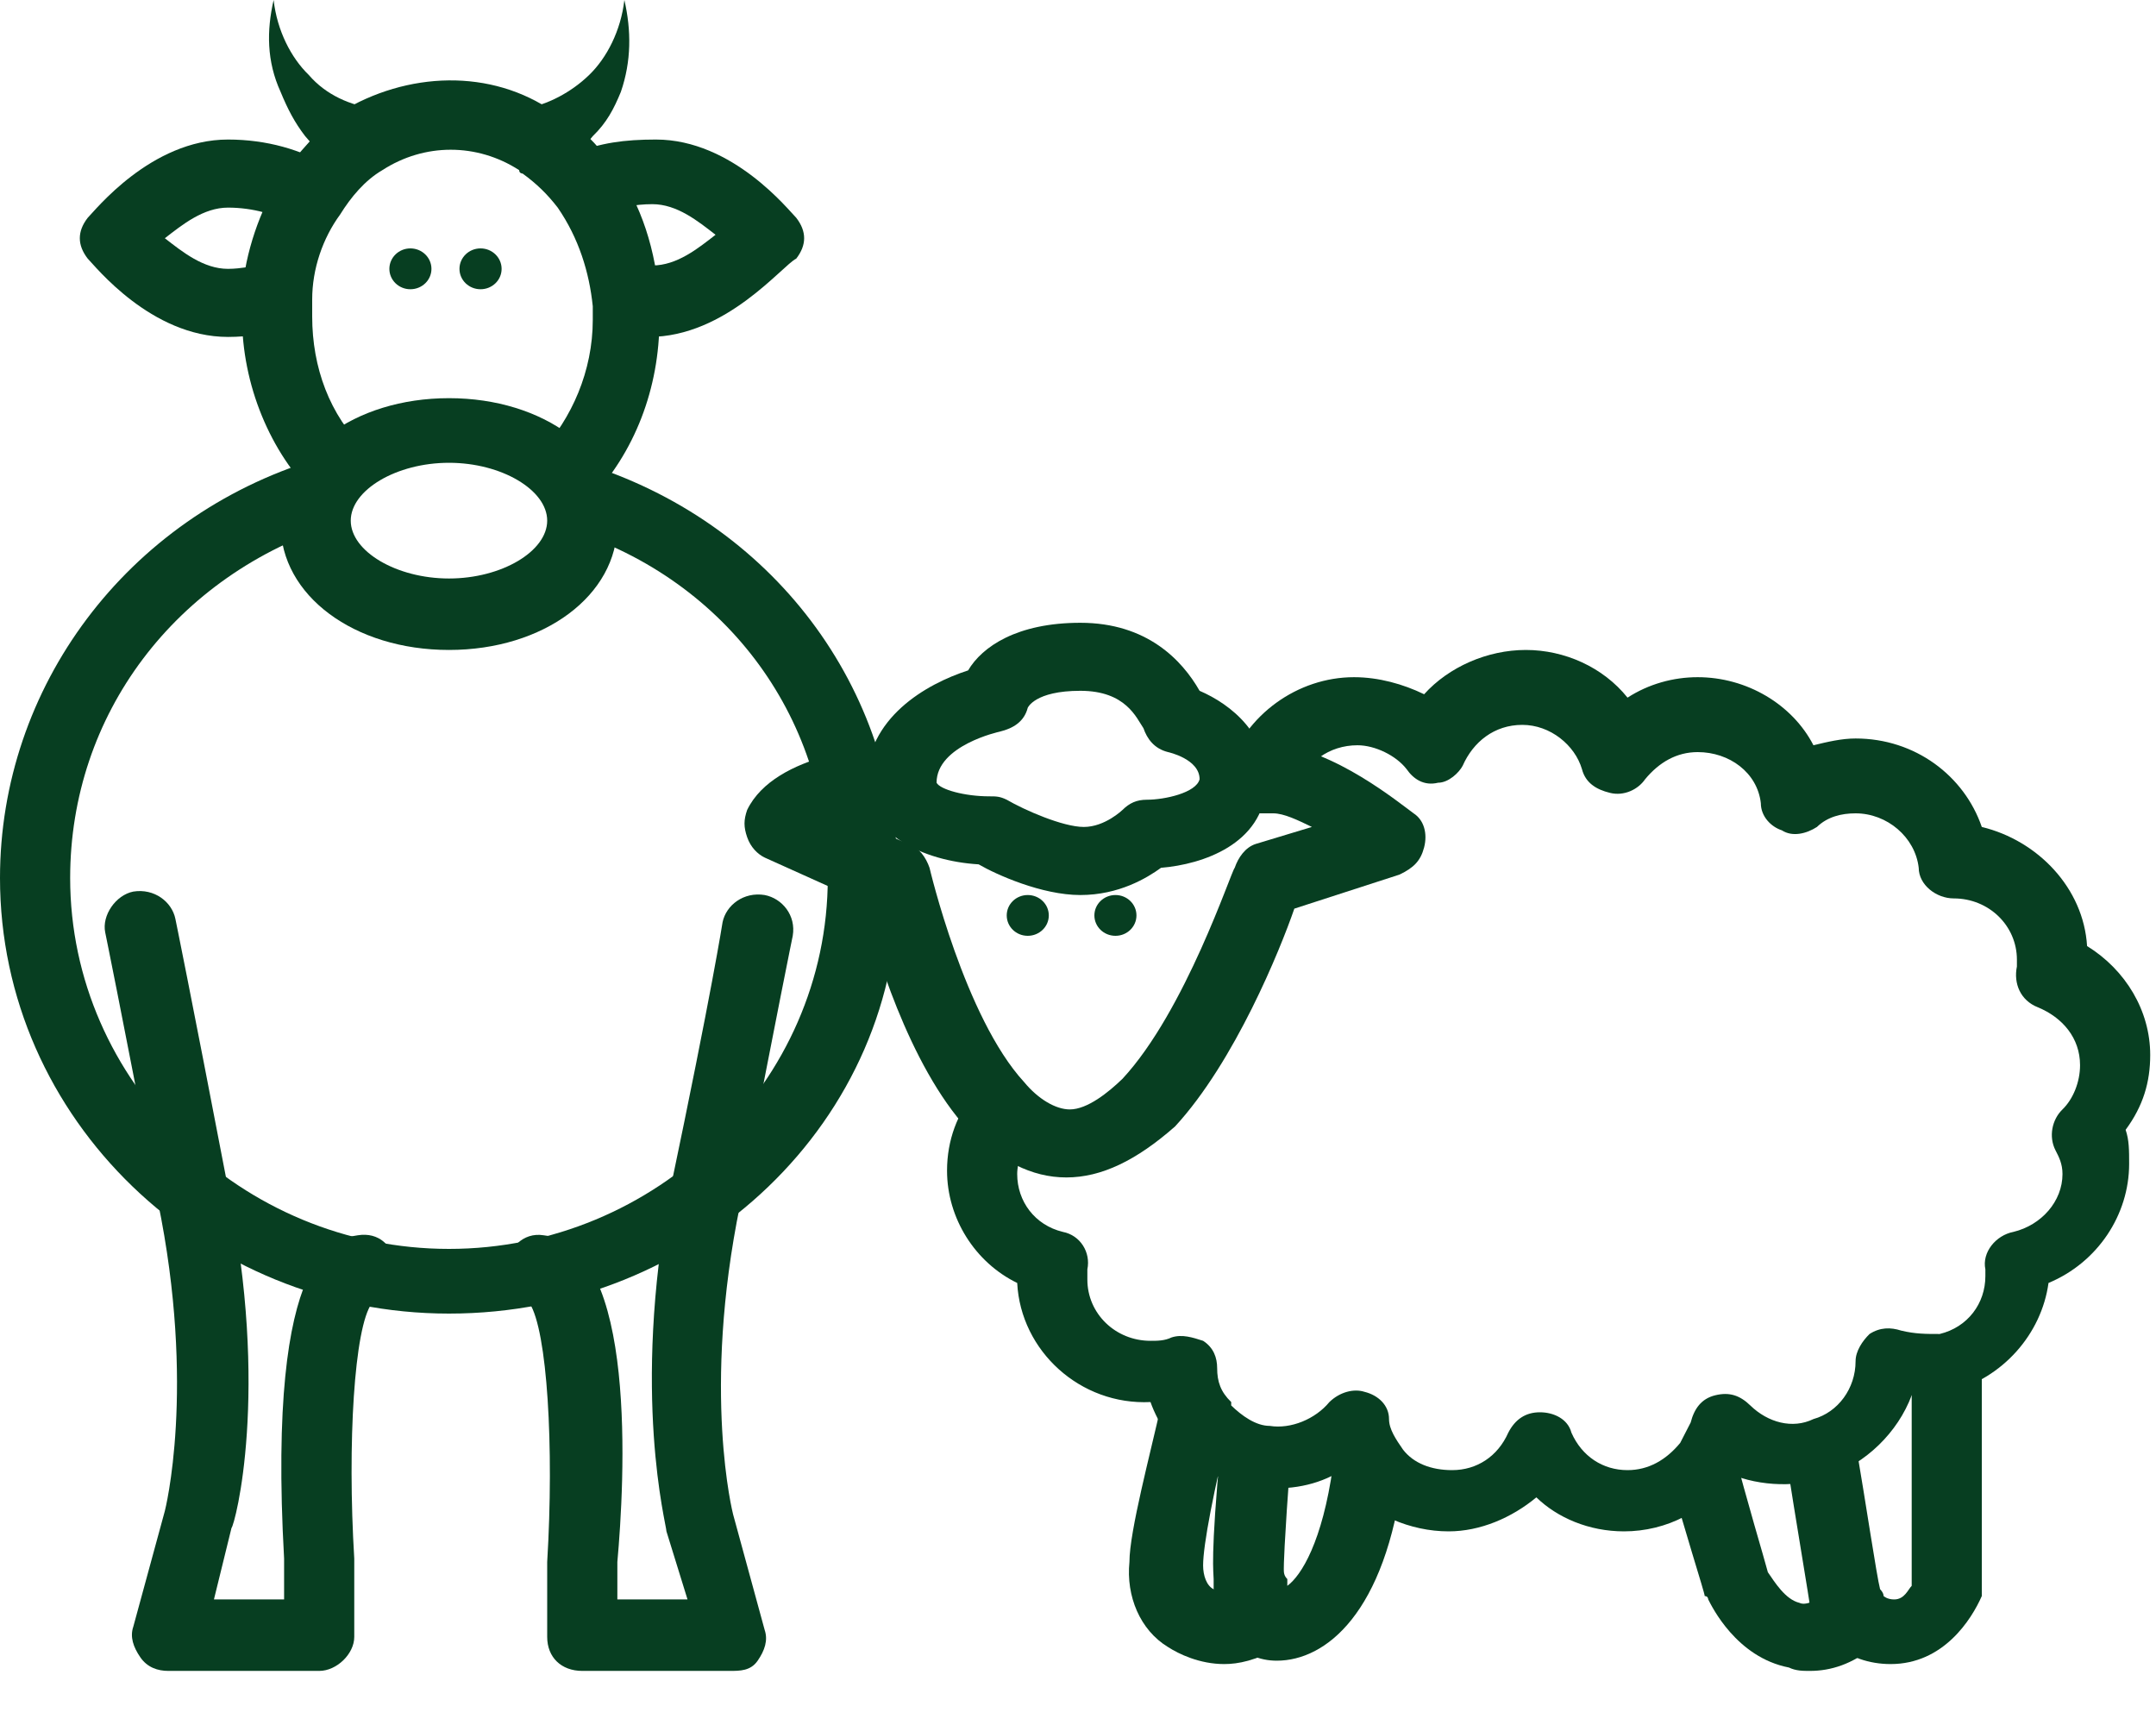
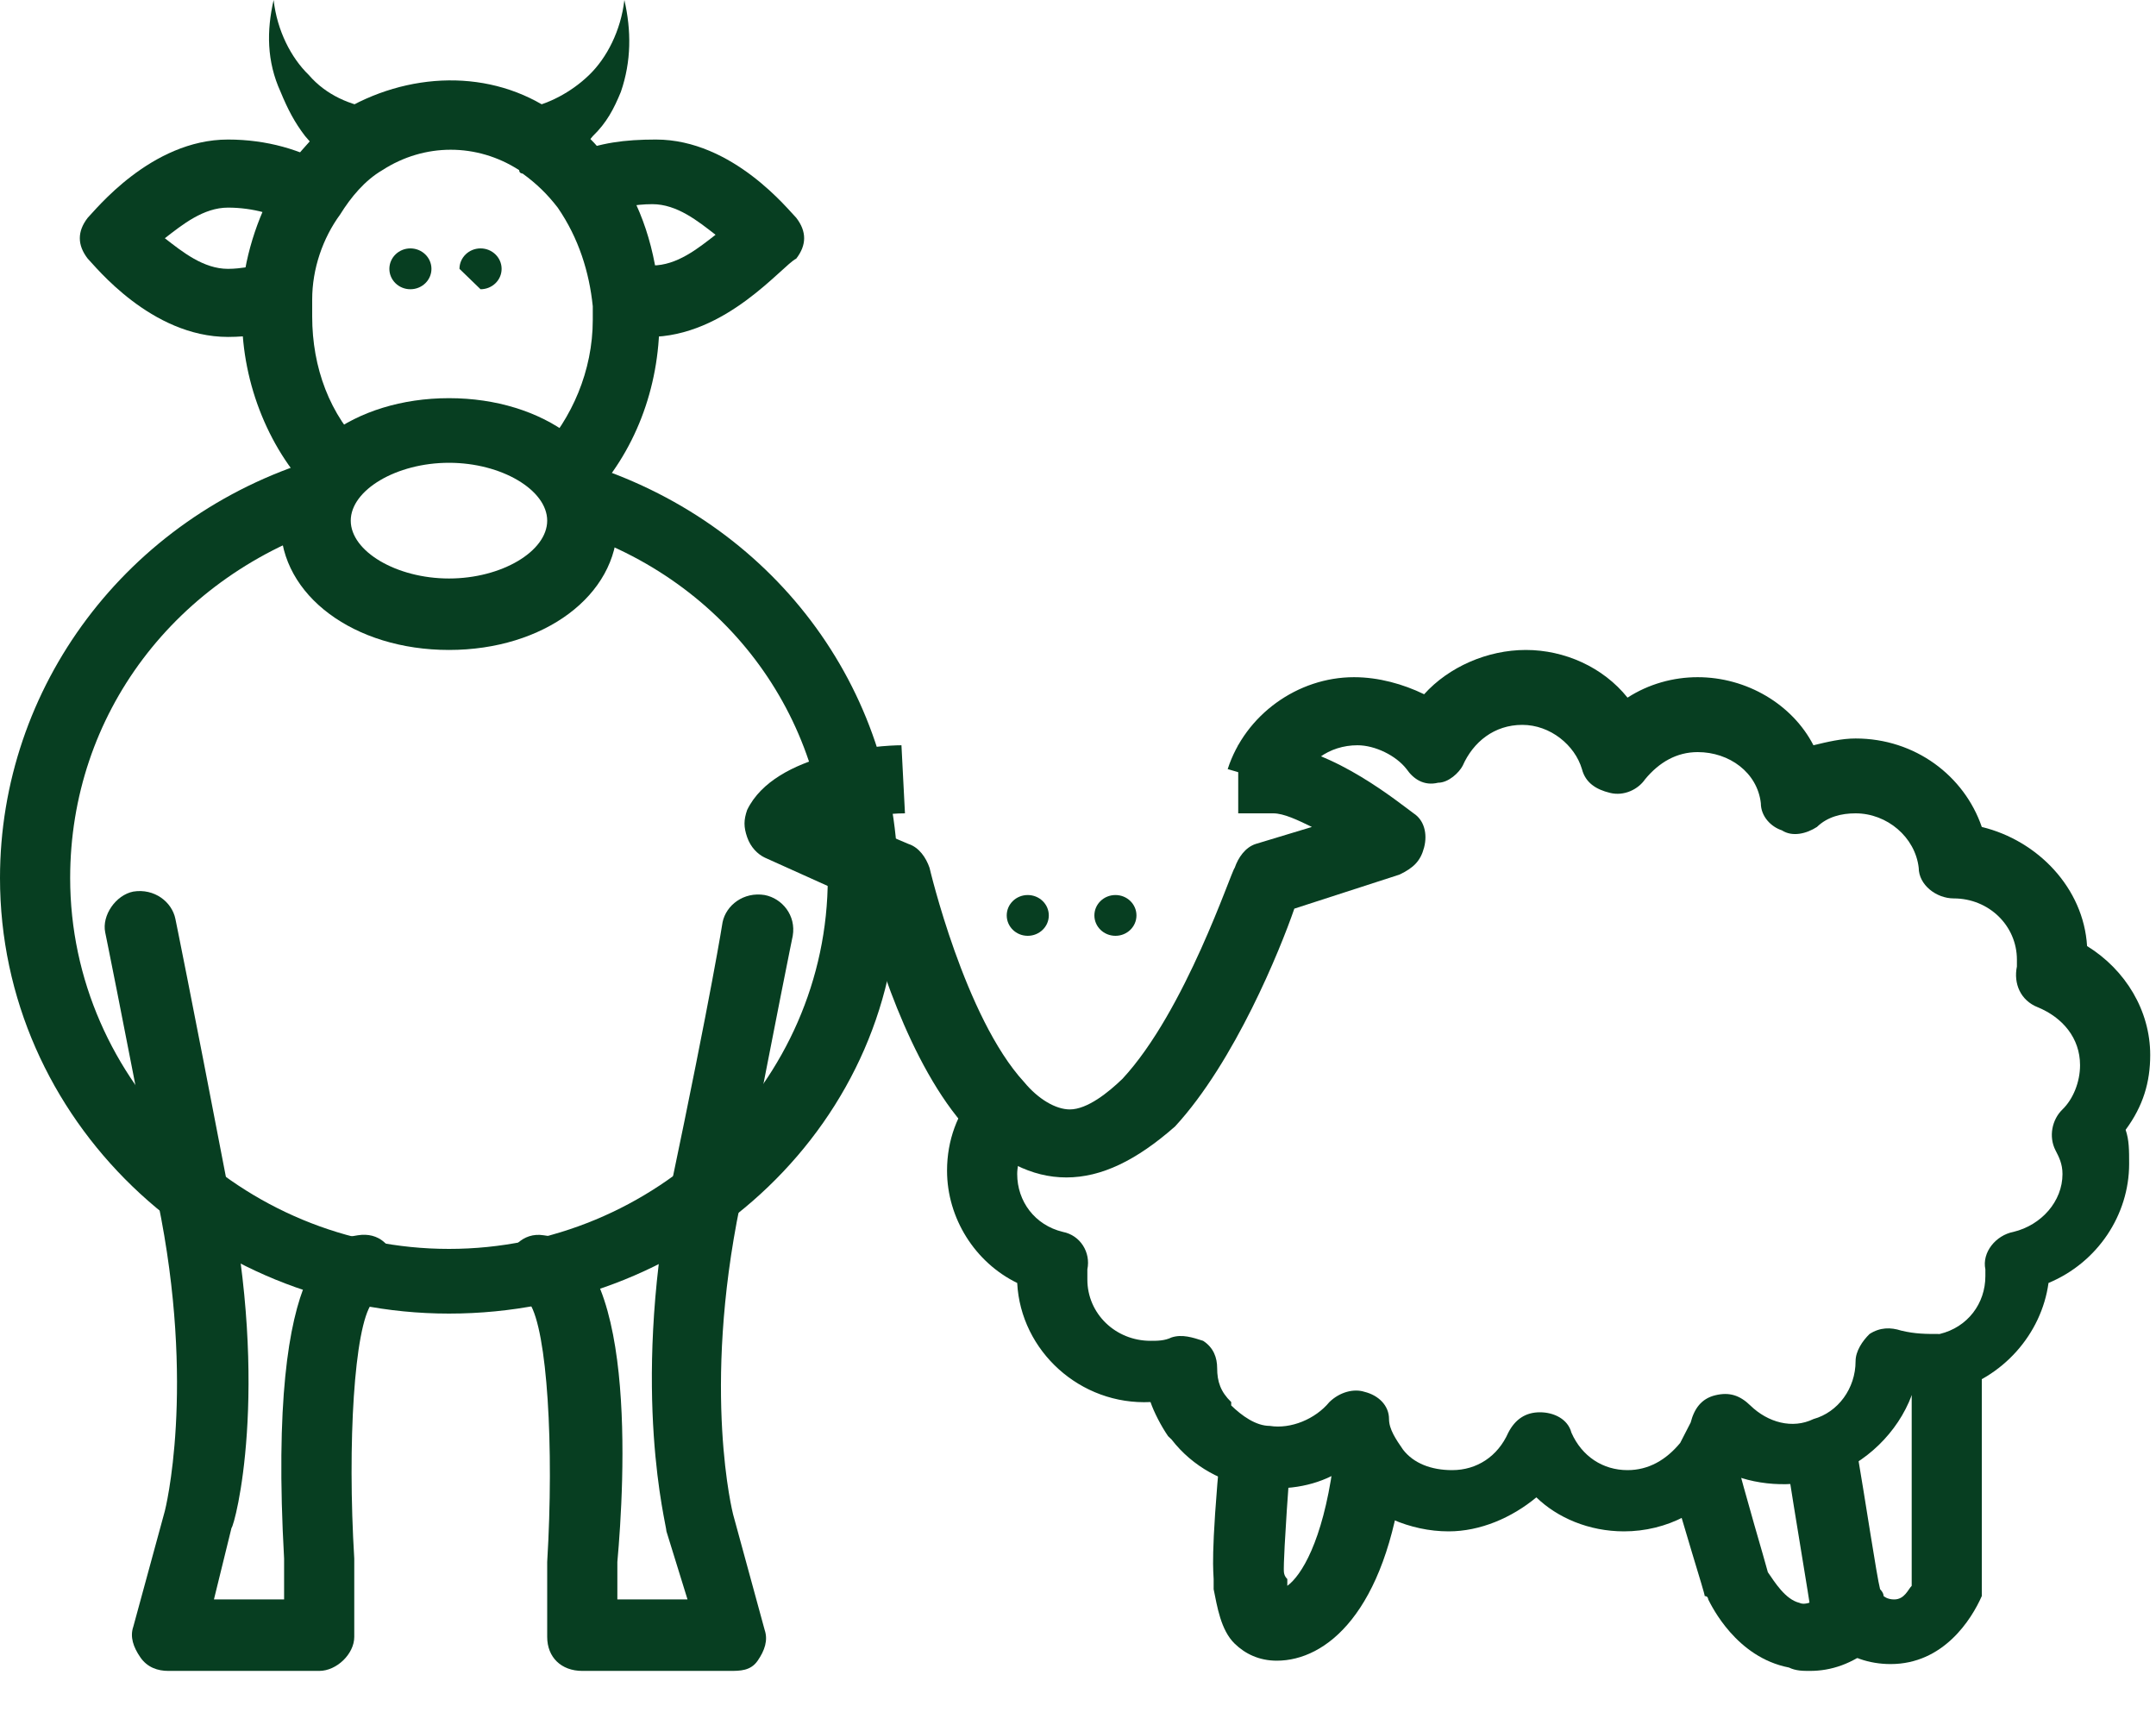
<svg xmlns="http://www.w3.org/2000/svg" width="35" height="28" viewBox="0 0 35 28" fill="none">
  <path d="M26.364 24.857C25.795 24.857 25.282 24.636 24.941 24.305C24.542 24.636 24.03 24.857 23.517 24.857C22.891 24.857 22.265 24.581 21.866 24.139C21.809 24.084 21.752 23.973 21.695 23.918C21.297 24.139 20.841 24.194 20.386 24.139C19.873 24.084 19.36 23.808 19.019 23.366L18.962 23.311C18.848 23.145 18.734 22.924 18.677 22.758C17.538 22.813 16.57 21.93 16.513 20.825C15.83 20.493 15.374 19.775 15.374 19.002C15.374 18.505 15.545 18.063 15.83 17.731L16.741 18.45C16.627 18.615 16.513 18.836 16.513 19.057C16.513 19.499 16.798 19.886 17.254 19.996C17.538 20.051 17.709 20.328 17.652 20.604C17.652 20.659 17.652 20.714 17.652 20.77C17.652 21.322 18.108 21.764 18.677 21.764C18.791 21.764 18.905 21.764 19.019 21.709C19.19 21.653 19.36 21.709 19.531 21.764C19.702 21.874 19.759 22.04 19.759 22.206C19.759 22.427 19.816 22.592 19.987 22.758C19.987 22.758 19.987 22.758 19.987 22.813C20.158 22.979 20.386 23.145 20.613 23.145C20.955 23.2 21.354 23.034 21.581 22.758C21.752 22.592 21.98 22.537 22.151 22.592C22.378 22.648 22.549 22.813 22.549 23.034C22.549 23.2 22.663 23.366 22.777 23.531C22.948 23.752 23.233 23.863 23.574 23.863C23.973 23.863 24.314 23.642 24.485 23.255C24.599 23.034 24.77 22.924 24.998 22.924C25.226 22.924 25.453 23.034 25.51 23.255C25.681 23.642 26.023 23.863 26.421 23.863C26.763 23.863 27.048 23.697 27.276 23.421C27.332 23.311 27.389 23.2 27.446 23.09C27.503 22.869 27.617 22.703 27.845 22.648C28.073 22.592 28.244 22.648 28.414 22.813C28.699 23.09 29.098 23.2 29.439 23.034C29.838 22.924 30.123 22.537 30.123 22.095C30.123 21.93 30.236 21.764 30.35 21.653C30.521 21.543 30.692 21.543 30.863 21.598C31.091 21.653 31.262 21.653 31.489 21.653C31.945 21.543 32.23 21.156 32.23 20.714C32.23 20.659 32.23 20.659 32.23 20.604C32.172 20.328 32.4 20.051 32.685 19.996C33.141 19.886 33.482 19.499 33.482 19.057C33.482 18.891 33.425 18.781 33.368 18.671C33.255 18.45 33.311 18.173 33.482 18.008C33.653 17.842 33.767 17.566 33.767 17.29C33.767 16.848 33.482 16.516 33.084 16.351C32.799 16.24 32.685 15.964 32.742 15.688C32.742 15.688 32.742 15.632 32.742 15.577C32.742 15.025 32.286 14.583 31.717 14.583C31.432 14.583 31.148 14.362 31.148 14.086C31.091 13.589 30.635 13.202 30.123 13.202C29.895 13.202 29.667 13.257 29.496 13.423C29.325 13.533 29.098 13.589 28.927 13.478C28.756 13.423 28.585 13.257 28.585 13.036C28.528 12.539 28.073 12.208 27.56 12.208C27.219 12.208 26.934 12.373 26.706 12.649C26.592 12.815 26.364 12.926 26.137 12.87C25.909 12.815 25.738 12.705 25.681 12.484C25.567 12.097 25.169 11.766 24.713 11.766C24.258 11.766 23.916 12.042 23.745 12.429C23.688 12.539 23.517 12.705 23.346 12.705C23.119 12.76 22.948 12.649 22.834 12.484C22.663 12.263 22.322 12.097 22.037 12.097C21.581 12.097 21.183 12.373 21.069 12.815L19.93 12.484C20.215 11.6 21.069 10.992 21.98 10.992C22.378 10.992 22.777 11.103 23.119 11.269C23.517 10.827 24.144 10.55 24.77 10.55C25.396 10.55 26.023 10.827 26.421 11.324C26.763 11.103 27.162 10.992 27.56 10.992C28.357 10.992 29.098 11.434 29.439 12.097C29.667 12.042 29.895 11.987 30.123 11.987C31.091 11.987 31.888 12.594 32.172 13.423C33.084 13.644 33.824 14.417 33.881 15.356C34.507 15.743 34.906 16.406 34.906 17.124C34.906 17.566 34.792 17.952 34.507 18.339C34.564 18.505 34.564 18.671 34.564 18.891C34.564 19.72 34.052 20.493 33.255 20.825C33.141 21.653 32.514 22.371 31.66 22.592C31.432 22.648 31.262 22.648 31.034 22.648C30.806 23.255 30.293 23.752 29.667 23.973C29.212 24.139 28.585 24.139 28.073 23.918C27.731 24.526 27.048 24.857 26.364 24.857Z" fill="#073E21" />
  <path d="M17.311 19.112C16.741 19.112 16.229 18.836 15.716 18.339C14.748 17.29 14.179 15.356 14.008 14.638L12.414 13.92C12.3 13.865 12.186 13.754 12.129 13.589C12.072 13.423 12.072 13.312 12.129 13.147C12.584 12.208 14.293 12.097 14.634 12.097L14.691 13.202C14.406 13.202 14.065 13.257 13.837 13.312L14.748 13.699C14.919 13.754 15.033 13.92 15.09 14.086C15.09 14.086 15.659 16.516 16.627 17.566C16.855 17.842 17.14 18.008 17.367 18.008C17.652 18.008 17.994 17.731 18.222 17.511C19.247 16.406 19.987 14.141 20.044 14.086C20.101 13.92 20.215 13.754 20.385 13.699L21.297 13.423C21.069 13.312 20.841 13.202 20.67 13.202H20.101V12.097H20.556C20.613 12.097 20.67 12.097 20.67 12.097V12.649L20.727 12.097C21.638 12.152 22.72 13.036 22.948 13.202C23.119 13.312 23.176 13.533 23.119 13.754C23.062 13.975 22.948 14.086 22.72 14.196L21.012 14.749C20.784 15.411 20.044 17.234 19.076 18.284C18.449 18.836 17.88 19.112 17.311 19.112Z" fill="#073E21" />
-   <path d="M17.538 14.528C16.912 14.528 16.172 14.196 15.887 14.03C14.976 13.975 14.065 13.533 14.065 12.705C14.065 11.655 15.033 11.103 15.716 10.882C15.944 10.495 16.513 10.109 17.538 10.109C18.62 10.109 19.19 10.716 19.474 11.213C19.987 11.434 20.613 11.931 20.556 12.76C20.499 13.699 19.531 14.03 18.848 14.086C18.62 14.251 18.165 14.528 17.538 14.528ZM17.538 11.213C16.798 11.213 16.684 11.489 16.684 11.489C16.627 11.71 16.456 11.821 16.229 11.876C16.229 11.876 15.204 12.097 15.204 12.705C15.261 12.815 15.659 12.926 16.058 12.926C16.172 12.926 16.229 12.926 16.343 12.981C16.627 13.147 17.254 13.423 17.595 13.423C17.937 13.423 18.222 13.147 18.222 13.147C18.335 13.036 18.449 12.981 18.62 12.981C18.905 12.981 19.417 12.87 19.474 12.649C19.474 12.318 18.962 12.208 18.962 12.208C18.734 12.152 18.62 11.987 18.563 11.821C18.449 11.655 18.279 11.213 17.538 11.213Z" fill="#073E21" />
  <path d="M20.727 26.956C20.442 26.956 20.215 26.846 20.044 26.68C19.816 26.459 19.759 26.072 19.702 25.796V25.631C19.702 25.52 19.645 25.299 19.816 23.476L20.955 23.587C20.841 25.133 20.841 25.41 20.841 25.465C20.841 25.52 20.841 25.575 20.898 25.631C20.898 25.686 20.898 25.741 20.898 25.741C21.126 25.575 21.467 25.023 21.638 23.808C21.638 23.808 21.638 23.752 21.638 23.697V23.642L22.777 23.752V23.918C22.492 26.183 21.524 26.956 20.727 26.956Z" fill="#073E21" />
-   <path d="M19.873 27.011C19.474 27.011 19.133 26.846 18.962 26.735C18.506 26.459 18.279 25.907 18.335 25.354C18.335 24.857 18.677 23.587 18.848 22.813L19.417 22.924H19.987C19.987 22.979 19.987 22.979 19.987 23.034C19.702 24.194 19.531 25.078 19.531 25.41C19.531 25.575 19.588 25.741 19.702 25.796C19.816 25.907 20.044 25.907 20.328 25.741L20.784 26.735C20.385 26.956 20.101 27.011 19.873 27.011Z" fill="#073E21" />
  <path d="M30.692 27.011C30.35 27.011 30.009 26.901 29.781 26.68C29.496 26.404 29.382 26.128 29.382 26.072C29.382 26.017 29.155 24.691 28.984 23.587L30.123 23.421C30.293 24.415 30.464 25.575 30.521 25.796C30.521 25.796 30.578 25.851 30.578 25.907C30.578 25.907 30.635 25.962 30.749 25.962C30.92 25.962 30.977 25.796 31.034 25.741V22.095H32.172V25.741C32.172 25.796 32.172 25.851 32.172 25.907C32.002 26.293 31.546 27.011 30.692 27.011Z" fill="#073E21" />
  <path d="M29.382 27.122C29.268 27.122 29.154 27.122 29.041 27.067C28.186 26.901 27.788 26.072 27.731 25.962C27.731 25.962 27.731 25.907 27.674 25.907C27.674 25.851 27.332 24.802 27.048 23.752L28.13 23.476C28.357 24.36 28.642 25.299 28.699 25.52C28.813 25.686 28.984 25.962 29.211 26.017C29.325 26.072 29.496 25.962 29.724 25.851L30.407 26.735C30.066 27.011 29.724 27.122 29.382 27.122Z" fill="#073E21" />
  <path d="M9.566 8.12L8.769 7.347C9.282 6.794 9.623 6.021 9.623 5.192C9.623 5.137 9.623 5.027 9.623 4.971C9.566 4.419 9.396 3.867 9.054 3.37C8.883 3.149 8.712 2.983 8.484 2.817C8.484 2.817 8.428 2.817 8.428 2.762C7.744 2.32 6.89 2.32 6.207 2.762C5.922 2.928 5.694 3.204 5.523 3.48C5.239 3.867 5.068 4.364 5.068 4.861C5.068 4.971 5.068 5.082 5.068 5.137C5.068 5.966 5.353 6.739 5.922 7.291L5.125 8.065C4.385 7.347 3.929 6.242 3.929 5.137C3.929 5.027 3.929 4.861 3.929 4.75C3.986 4.088 4.214 3.425 4.555 2.872C4.84 2.486 5.182 2.099 5.523 1.823C6.605 1.16 7.972 1.105 8.997 1.823H9.054C9.396 2.044 9.68 2.32 9.965 2.707C10.421 3.314 10.648 4.088 10.705 4.861C10.705 4.971 10.705 5.082 10.705 5.192C10.705 6.297 10.307 7.347 9.566 8.12Z" fill="#073E21" />
  <path d="M7.289 10.55C5.751 10.55 4.555 9.667 4.555 8.507C4.555 7.347 5.751 6.463 7.289 6.463C8.826 6.463 10.022 7.347 10.022 8.507C10.022 9.667 8.826 10.55 7.289 10.55ZM7.289 7.512C6.435 7.512 5.694 7.954 5.694 8.451C5.694 8.949 6.435 9.39 7.289 9.39C8.143 9.39 8.883 8.949 8.883 8.451C8.883 7.954 8.143 7.512 7.289 7.512Z" fill="#073E21" />
  <path d="M3.701 5.469C2.449 5.469 1.537 4.309 1.424 4.198C1.253 3.977 1.253 3.756 1.424 3.535C1.537 3.425 2.449 2.265 3.701 2.265C4.328 2.265 4.897 2.43 5.353 2.707L4.726 3.646C4.498 3.48 4.1 3.37 3.701 3.37C3.303 3.37 2.961 3.646 2.676 3.867C2.961 4.088 3.303 4.364 3.701 4.364C3.929 4.364 4.1 4.309 4.328 4.309L4.669 5.358C4.328 5.413 4.043 5.469 3.701 5.469Z" fill="#073E21" />
  <path d="M10.534 5.469C10.364 5.469 10.193 5.469 10.079 5.413L10.25 4.309C10.364 4.309 10.477 4.309 10.591 4.309C10.99 4.309 11.332 4.032 11.616 3.811C11.332 3.59 10.99 3.314 10.591 3.314C10.307 3.314 10.022 3.37 9.794 3.48L9.339 2.486C9.737 2.32 10.136 2.265 10.648 2.265C11.901 2.265 12.812 3.425 12.926 3.535C13.097 3.756 13.097 3.977 12.926 4.198C12.698 4.309 11.787 5.469 10.534 5.469Z" fill="#073E21" />
  <path d="M4.442 0C4.498 0.497 4.726 0.939 5.011 1.215C5.296 1.547 5.694 1.712 6.093 1.768L5.637 2.817C5.41 2.651 5.182 2.486 4.954 2.21C4.783 1.989 4.669 1.768 4.555 1.491C4.328 0.994 4.328 0.497 4.442 0Z" fill="#073E21" />
  <path d="M10.136 0C10.25 0.497 10.25 0.994 10.079 1.491C9.965 1.768 9.851 1.989 9.623 2.21C9.452 2.43 9.225 2.596 8.94 2.762L8.484 1.768C8.883 1.712 9.282 1.491 9.566 1.215C9.851 0.939 10.079 0.497 10.136 0Z" fill="#073E21" />
  <path d="M7.289 21.322C3.303 21.322 0 18.173 0 14.251C0 11.158 2.05 8.396 5.125 7.457L5.466 8.507C2.847 9.335 1.139 11.6 1.139 14.251C1.139 17.566 3.929 20.272 7.289 20.272C10.648 20.272 13.438 17.566 13.438 14.251C13.438 11.6 11.73 9.335 9.111 8.562L9.452 7.512C12.527 8.451 14.577 11.158 14.577 14.307C14.634 18.173 11.332 21.322 7.289 21.322Z" fill="#073E21" />
  <path d="M5.182 27.122H2.733C2.562 27.122 2.392 27.067 2.278 26.901C2.164 26.735 2.107 26.57 2.164 26.404L2.676 24.526C2.676 24.526 3.189 22.537 2.562 19.499C1.936 16.24 1.708 15.135 1.708 15.135C1.651 14.859 1.879 14.528 2.164 14.472C2.505 14.417 2.79 14.638 2.847 14.914C2.847 14.914 3.075 16.019 3.701 19.278C4.385 22.592 3.815 24.747 3.758 24.802L3.473 25.962H4.612V25.299C4.328 20.217 5.466 20.107 5.808 20.051C6.15 19.996 6.378 20.217 6.434 20.549C6.434 20.825 6.264 21.046 6.036 21.156C5.751 21.543 5.637 23.421 5.751 25.299V26.57C5.751 26.846 5.466 27.122 5.182 27.122Z" fill="#073E21" />
  <path d="M11.844 27.122H9.453C9.111 27.122 8.883 26.901 8.883 26.57V25.354C8.997 23.476 8.883 21.598 8.598 21.156C8.371 21.101 8.143 20.825 8.2 20.549C8.257 20.272 8.484 19.996 8.826 20.051C10.364 20.217 10.136 24.084 10.022 25.354V25.962H11.161L10.819 24.857C10.819 24.747 10.25 22.648 10.876 19.333C11.559 16.074 11.73 14.97 11.73 14.97C11.787 14.693 12.072 14.472 12.414 14.528C12.698 14.583 12.926 14.859 12.869 15.191C12.869 15.191 12.641 16.295 12.015 19.554C11.389 22.592 11.901 24.581 11.901 24.581L12.414 26.459C12.47 26.625 12.414 26.791 12.3 26.956C12.186 27.122 12.015 27.122 11.844 27.122Z" fill="#073E21" />
  <path d="M16.684 15.19C16.873 15.19 17.026 15.042 17.026 14.859C17.026 14.676 16.873 14.528 16.684 14.528C16.495 14.528 16.343 14.676 16.343 14.859C16.343 15.042 16.495 15.19 16.684 15.19Z" fill="#073E21" />
  <path d="M18.108 15.19C18.297 15.19 18.449 15.042 18.449 14.859C18.449 14.676 18.297 14.528 18.108 14.528C17.919 14.528 17.766 14.676 17.766 14.859C17.766 15.042 17.919 15.19 18.108 15.19Z" fill="#073E21" />
  <path d="M6.662 4.695C6.851 4.695 7.004 4.547 7.004 4.364C7.004 4.181 6.851 4.032 6.662 4.032C6.474 4.032 6.321 4.181 6.321 4.364C6.321 4.547 6.474 4.695 6.662 4.695Z" fill="#073E21" />
-   <path d="M7.801 4.695C7.99 4.695 8.143 4.547 8.143 4.364C8.143 4.181 7.99 4.032 7.801 4.032C7.612 4.032 7.459 4.181 7.459 4.364C7.459 4.547 7.612 4.695 7.801 4.695Z" fill="#073E21" />
+   <path d="M7.801 4.695C7.99 4.695 8.143 4.547 8.143 4.364C8.143 4.181 7.99 4.032 7.801 4.032C7.612 4.032 7.459 4.181 7.459 4.364Z" fill="#073E21" />
</svg>